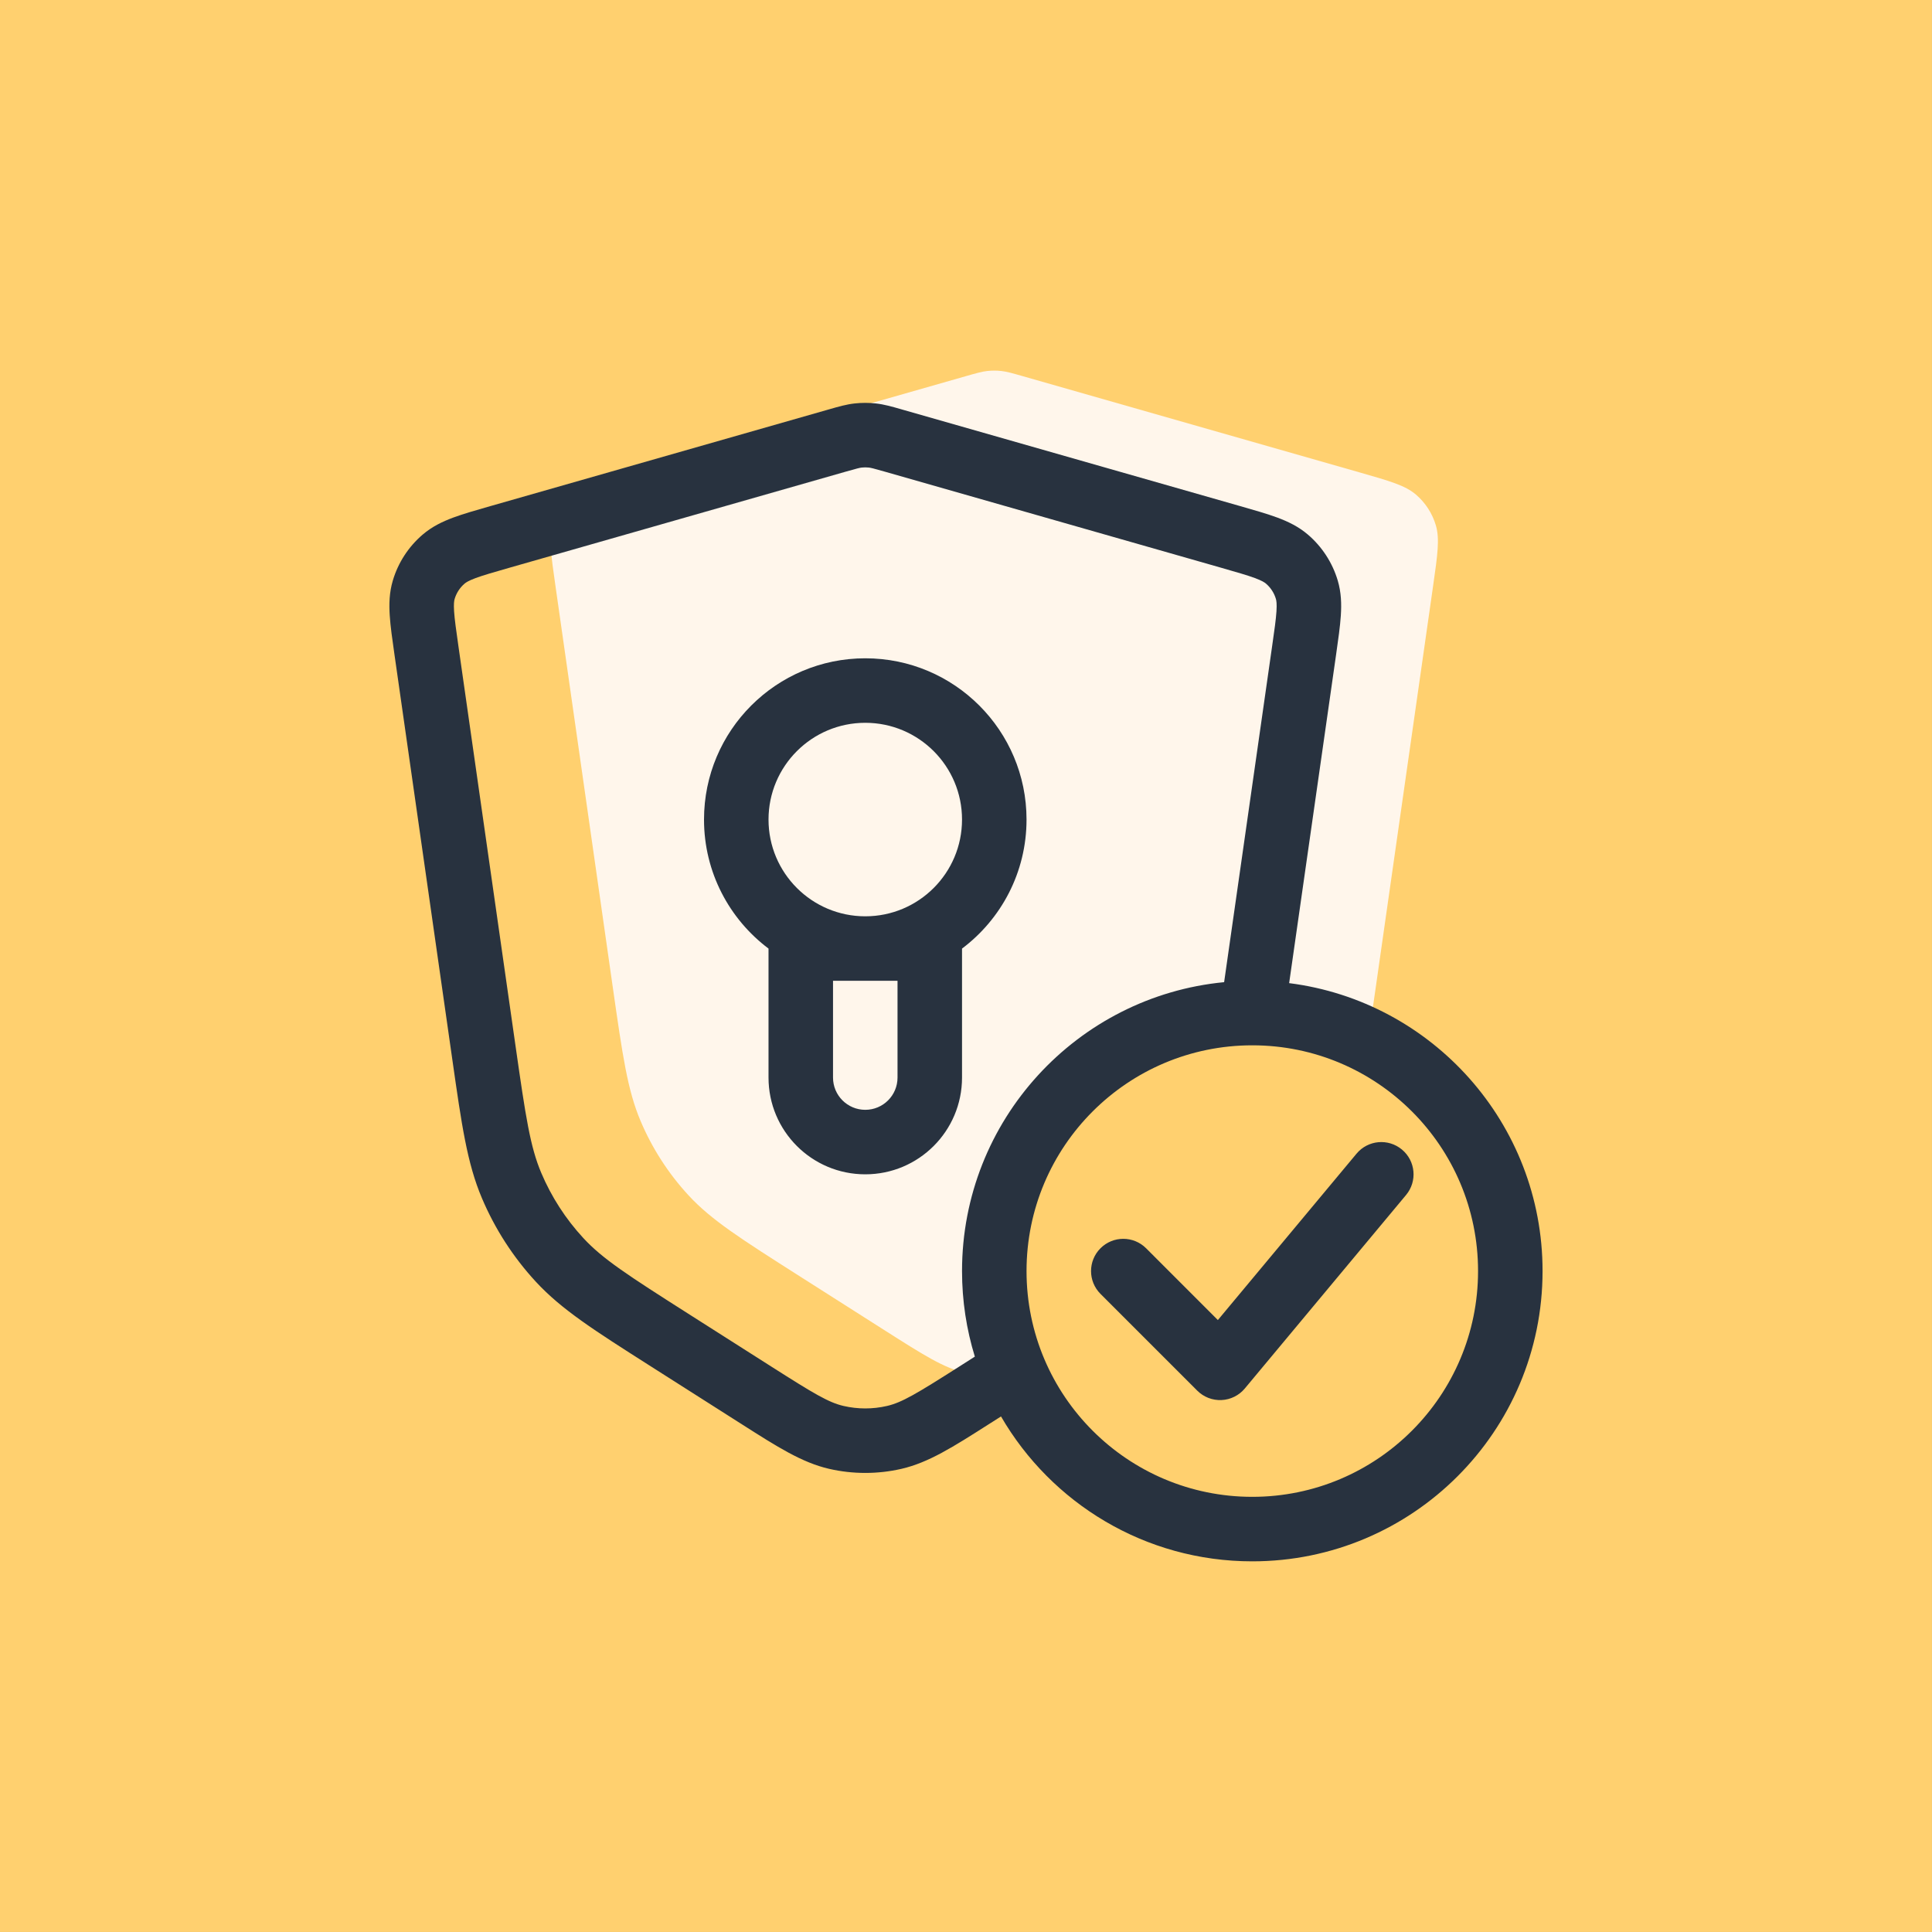
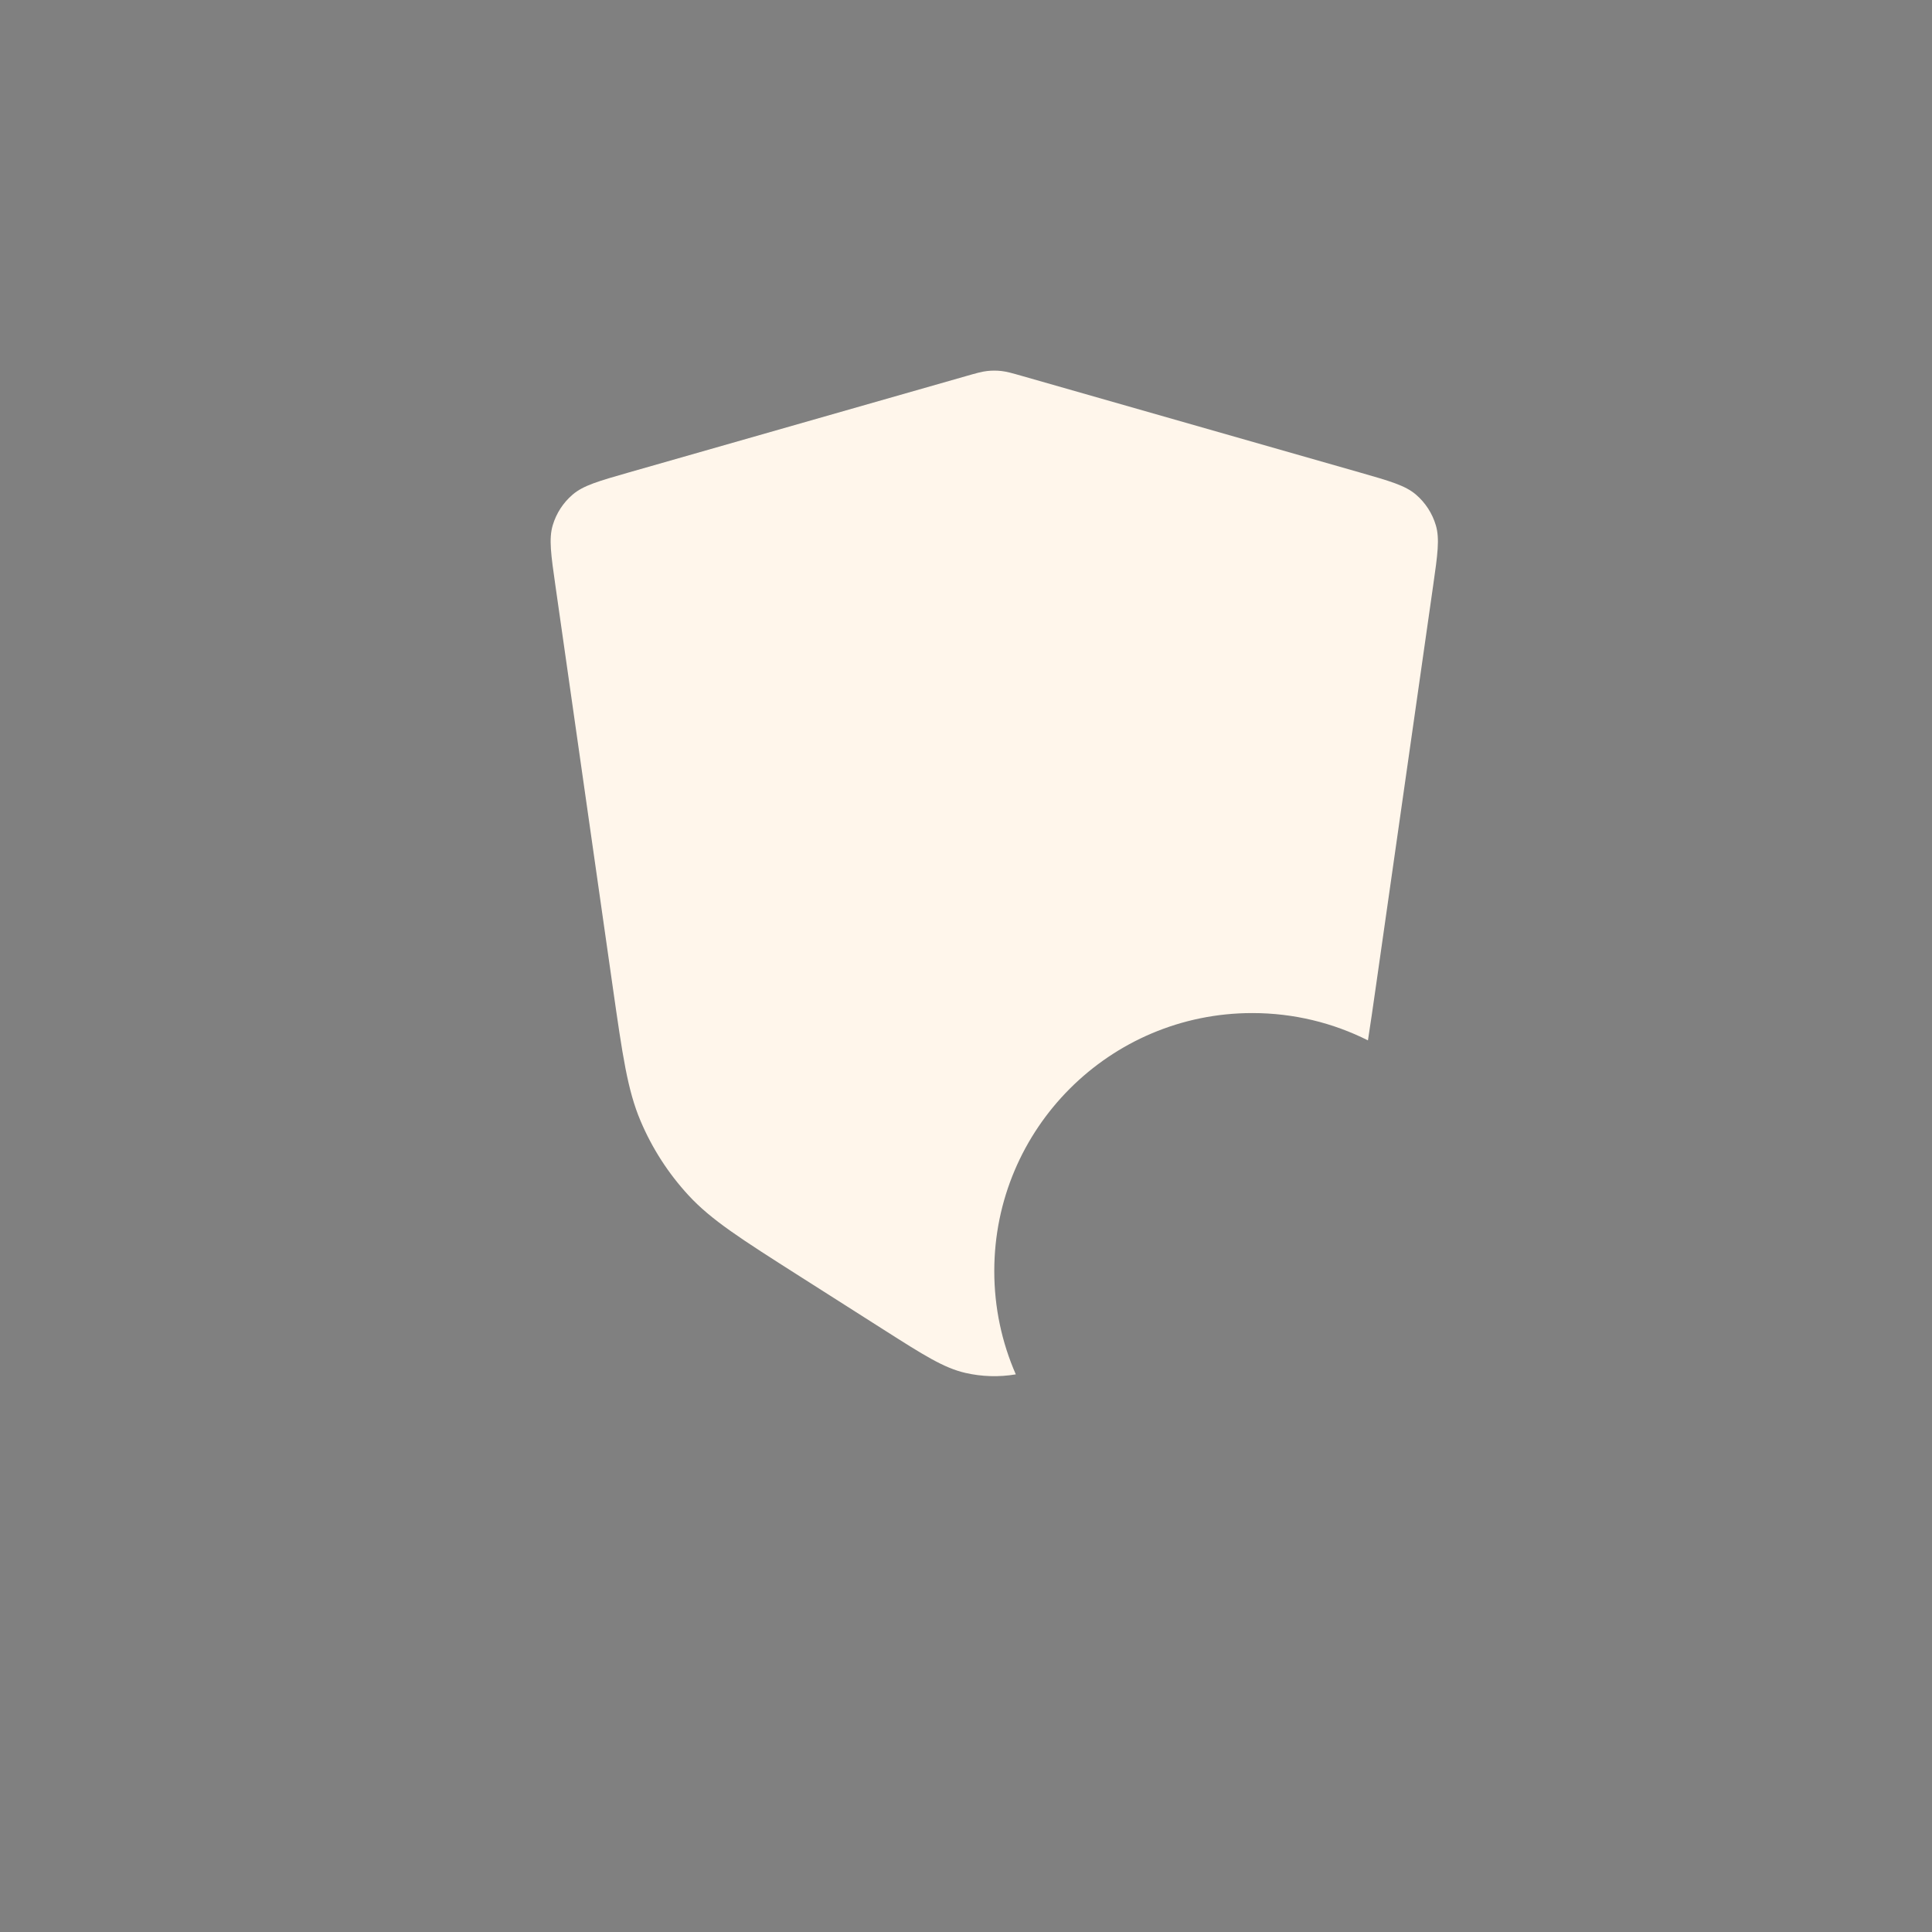
<svg xmlns="http://www.w3.org/2000/svg" width="100%" height="100%" viewBox="0 0 512 512" version="1.2" xml:space="preserve" baseProfile="tiny-ps" fill-rule="evenodd" stroke-linejoin="round" stroke-miterlimit="2">
  <rect x="0" y="0" width="512" height="512" fill="#808080" stroke="none" />
  <title>pg-yellow-square-bimi</title>
  <g transform="matrix(7.111,0,0,7.111,0,0)">
-     <rect x="0" y="0" width="72" height="72" fill="rgb(255,208,111)" />
-   </g>
+     </g>
  <g transform="matrix(5.698,0,0,5.698,41.261,46.267)">
    <path d="M18.466,16.31C18.279,16.938 18.384,17.673 18.594,19.141L21.253,37.755C21.713,40.971 21.942,42.578 22.551,44.015C23.09,45.289 23.845,46.46 24.783,47.476C25.842,48.623 27.212,49.494 29.952,51.238L33.848,53.717C35.716,54.906 36.65,55.5 37.654,55.732C38.426,55.91 39.224,55.933 40.003,55.801C39.359,54.33 39.002,52.706 39.002,50.997C39.002,44.37 44.375,38.997 51.002,38.997C52.936,38.997 54.763,39.455 56.381,40.267C56.494,39.55 56.612,38.726 56.751,37.755L56.751,37.755L59.41,19.141C59.62,17.673 59.725,16.938 59.538,16.31C59.374,15.756 59.053,15.261 58.615,14.885C58.117,14.458 57.403,14.255 55.977,13.847L40.321,9.374C39.83,9.234 39.585,9.164 39.335,9.136C39.114,9.111 38.891,9.111 38.669,9.136C38.42,9.164 38.174,9.234 37.684,9.374L22.027,13.847C20.601,14.255 19.887,14.458 19.39,14.885C18.951,15.261 18.63,15.756 18.466,16.31Z" fill="rgb(255,246,235)" />
  </g>
  <g transform="matrix(5.698,0,0,5.698,41.261,46.267)">
-     <path d="M32.836,13.626C32.946,13.614 33.058,13.614 33.169,13.626C33.265,13.637 33.371,13.663 33.909,13.816L49.565,18.289C50.3,18.5 50.771,18.635 51.123,18.765C51.458,18.89 51.578,18.972 51.638,19.024C51.858,19.212 52.018,19.459 52.1,19.736C52.123,19.813 52.149,19.956 52.126,20.313C52.102,20.688 52.034,21.172 51.925,21.929L49.692,37.56C42.851,38.219 37.502,43.983 37.502,50.997C37.502,52.382 37.711,53.718 38.098,54.976L37.351,55.452C35.388,56.701 34.706,57.11 34.014,57.27C33.348,57.424 32.657,57.424 31.991,57.27C31.298,57.11 30.616,56.701 28.654,55.452L24.758,52.973C21.95,51.186 20.781,50.428 19.886,49.458C19.065,48.569 18.404,47.545 17.932,46.43C17.418,45.215 17.209,43.837 16.738,40.543L14.079,21.929C13.971,21.172 13.903,20.688 13.878,20.313C13.855,19.956 13.881,19.813 13.904,19.736C13.986,19.459 14.147,19.212 14.366,19.024C14.427,18.972 14.547,18.89 14.881,18.765C15.234,18.635 15.704,18.5 16.439,18.289L32.096,13.816C32.633,13.663 32.74,13.637 32.836,13.626ZM54.903,22.301L52.716,37.605C59.363,38.447 64.502,44.122 64.502,50.997C64.502,58.453 58.458,64.497 51.002,64.497C46.01,64.497 41.651,61.787 39.315,57.758L38.962,57.983L38.739,58.124C37.088,59.177 35.947,59.903 34.688,60.194C33.579,60.449 32.426,60.449 31.317,60.194C30.058,59.903 28.917,59.177 27.265,58.124L27.043,57.983L22.954,55.381L22.954,55.381C20.398,53.754 18.873,52.784 17.681,51.493C16.626,50.35 15.776,49.033 15.17,47.6C14.484,45.982 14.229,44.193 13.801,41.194L11.102,22.301C11.003,21.611 10.918,21.012 10.885,20.508C10.85,19.973 10.864,19.435 11.028,18.883C11.274,18.052 11.756,17.31 12.414,16.746C12.851,16.372 13.336,16.139 13.839,15.952C14.312,15.777 14.895,15.611 15.564,15.419L15.615,15.405L31.271,10.932L31.354,10.908C31.764,10.791 32.125,10.687 32.502,10.645C32.835,10.608 33.17,10.608 33.502,10.645C33.88,10.687 34.241,10.791 34.65,10.908L34.733,10.932L50.44,15.419C51.11,15.611 51.692,15.777 52.166,15.952C52.668,16.139 53.154,16.372 53.591,16.746C54.249,17.31 54.73,18.052 54.977,18.883C55.14,19.435 55.155,19.973 55.12,20.508C55.087,21.012 55.001,21.611 54.903,22.3L54.903,22.301ZM51.002,40.497C45.203,40.497 40.502,45.198 40.502,50.997C40.502,56.796 45.203,61.497 51.002,61.497C56.801,61.497 61.502,56.796 61.502,50.997C61.502,45.198 56.801,40.497 51.002,40.497ZM58.154,47.458C58.685,46.821 58.599,45.875 57.962,45.345C57.326,44.815 56.38,44.9 55.85,45.537L49.401,53.275L46.063,49.936C45.477,49.351 44.527,49.351 43.942,49.936C43.356,50.522 43.356,51.472 43.942,52.058L48.442,56.558C48.74,56.856 49.149,57.015 49.57,56.996C49.991,56.977 50.385,56.781 50.654,56.458L58.154,47.458ZM25.502,29.997C25.502,25.855 28.86,22.497 33.002,22.497C37.144,22.497 40.502,25.855 40.502,29.997C40.502,32.451 39.324,34.629 37.502,35.998L37.502,41.997C37.502,44.483 35.488,46.497 33.002,46.497C30.517,46.497 28.502,44.483 28.502,41.997L28.502,35.998C26.681,34.629 25.502,32.451 25.502,29.997ZM34.502,37.497L31.502,37.497L31.502,41.997C31.502,42.826 32.174,43.497 33.002,43.497C33.831,43.497 34.502,42.826 34.502,41.997L34.502,37.497ZM33.002,34.497C35.488,34.497 37.502,32.483 37.502,29.997C37.502,27.512 35.488,25.497 33.002,25.497C30.517,25.497 28.502,27.512 28.502,29.997C28.502,32.483 30.517,34.497 33.002,34.497Z" fill="rgb(40,50,63)" />
-   </g>
+     </g>
</svg>